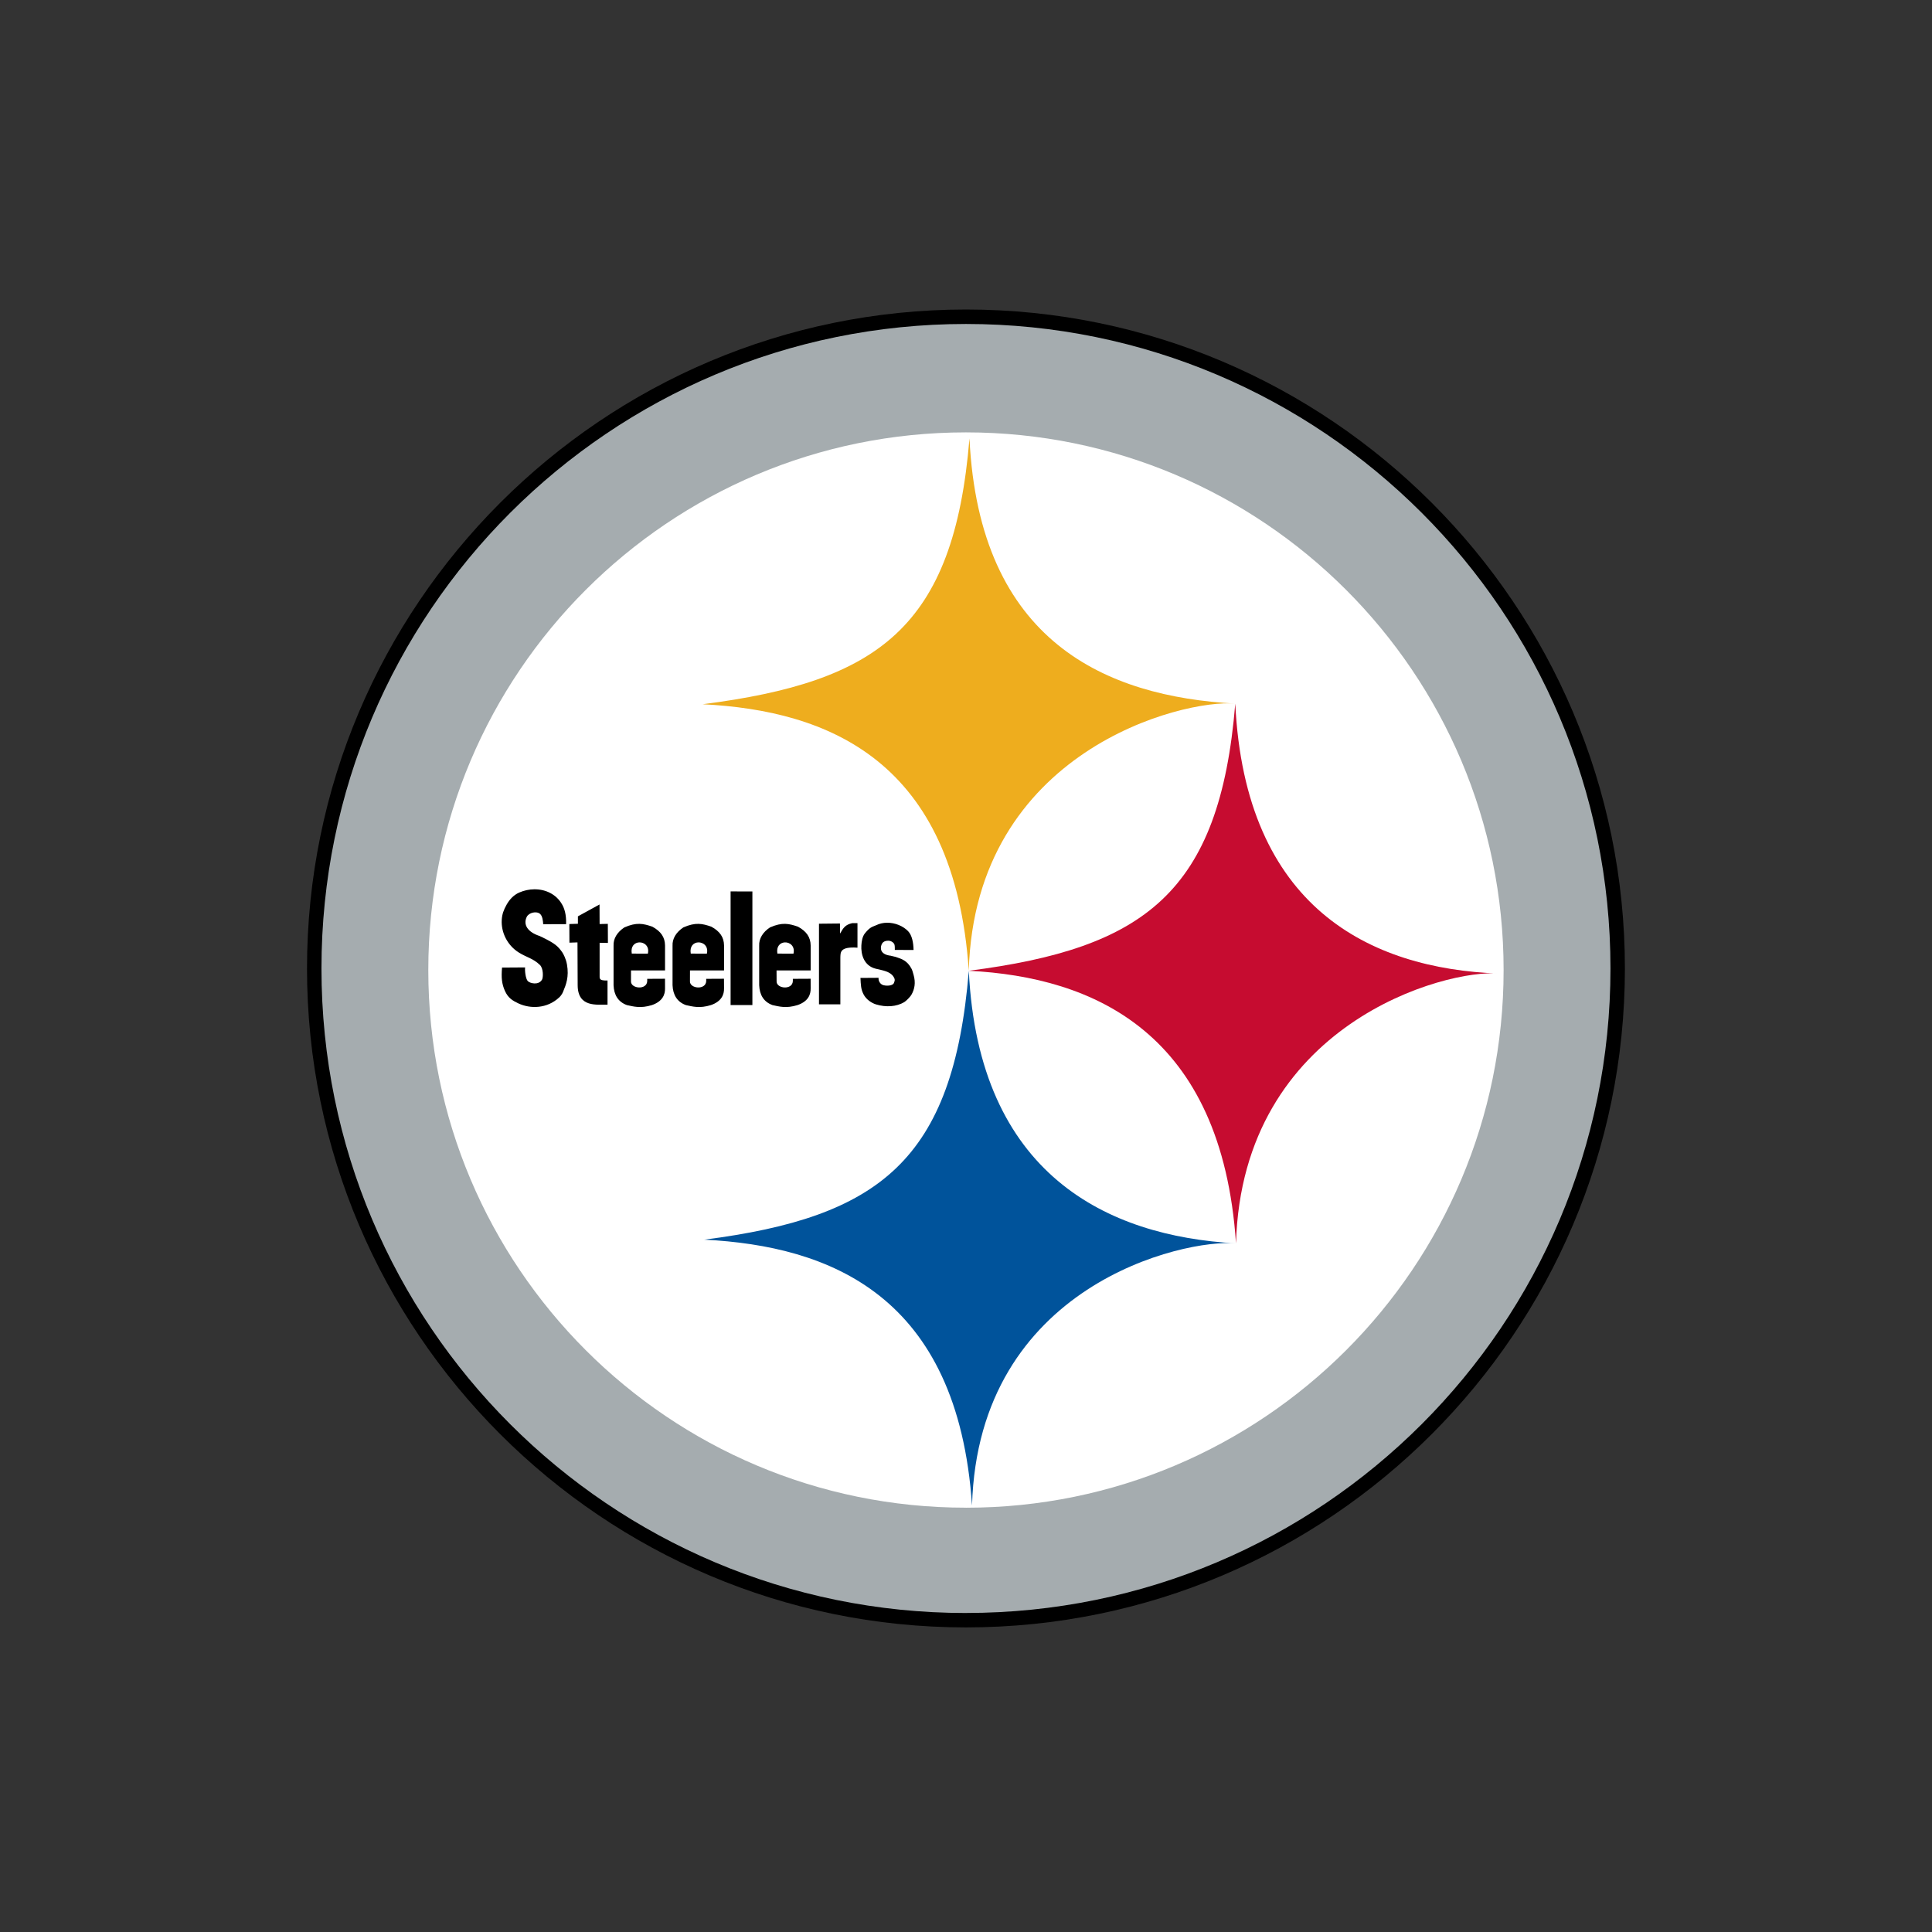
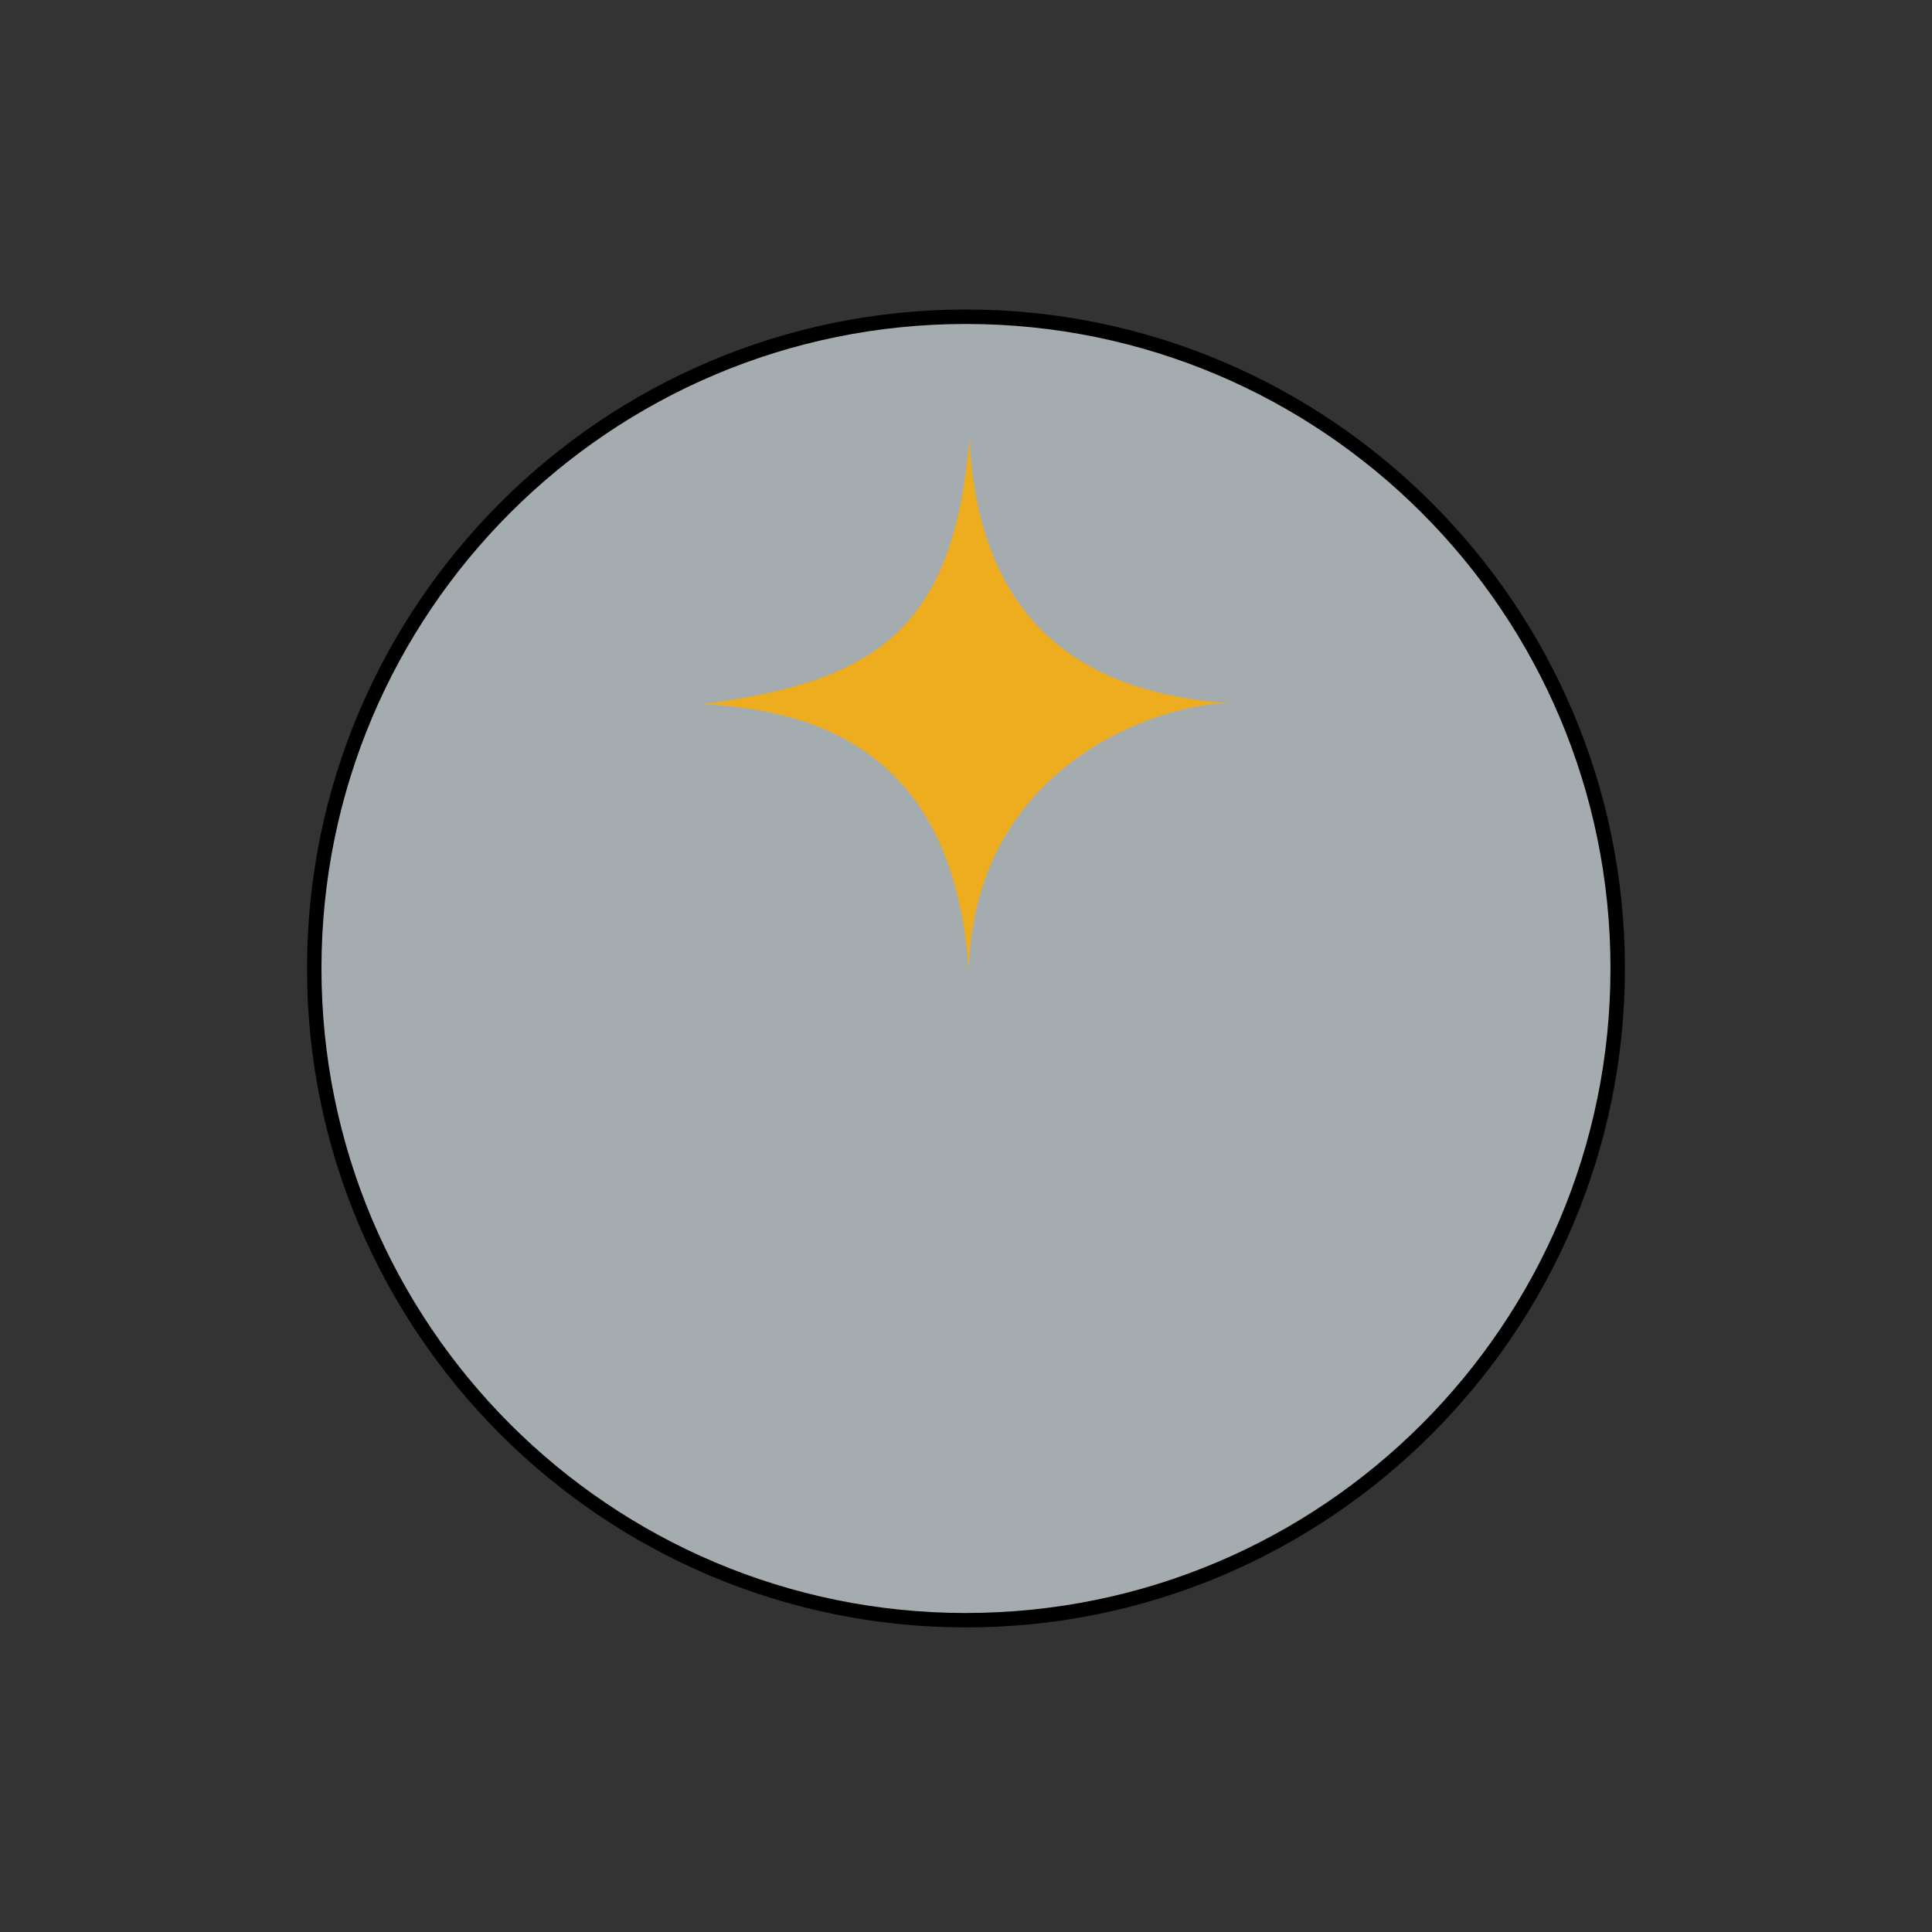
<svg xmlns="http://www.w3.org/2000/svg" width="64" height="64" viewBox="0 0 64 64" fill="none">
  <rect x="0" y="0" width="64" height="64" fill="#333333" stroke="none" />
  <path d="M10.17 32.082C10.17 44.118 19.963 53.91 31.999 53.91C44.035 53.91 53.827 44.118 53.827 32.082C53.828 20.046 44.036 10.253 31.999 10.253C19.964 10.253 10.17 20.045 10.17 32.082Z" fill="black" />
  <path d="M31.999 53.432C43.789 53.432 53.349 43.873 53.349 32.081C53.349 20.292 43.789 10.732 31.999 10.732C20.208 10.733 10.649 20.292 10.649 32.082C10.649 43.874 20.208 53.433 32 53.433" fill="#A5ACAF" />
-   <path d="M31.998 49.945C41.834 49.945 49.809 41.971 49.809 32.135C49.809 22.299 41.835 14.323 31.998 14.323C22.161 14.323 14.188 22.298 14.188 32.134C14.188 41.97 22.162 49.944 31.998 49.944" fill="white" />
  <path d="M32.092 32.158C32.298 24.863 39.189 23.15 40.92 23.308C36.652 23.076 32.44 21.272 32.115 14.523C31.6 20.8 29.082 22.584 23.278 23.329C27.424 23.539 31.62 25.179 32.092 32.158Z" fill="#EEAD1E" />
-   <path d="M40.944 41.188C41.15 33.893 47.92 32.093 49.651 32.25C45.369 32.091 41.245 30.056 40.92 23.308C40.406 29.584 37.896 31.414 32.092 32.158C36.237 32.368 40.472 34.209 40.944 41.188" fill="#C60C30" />
-   <path d="M32.2 49.871C32.405 42.574 39.214 41.031 40.946 41.188C36.678 40.955 32.418 38.908 32.093 32.158C31.579 38.436 29.134 40.321 23.331 41.065C27.476 41.277 31.727 42.893 32.2 49.871Z" fill="#00539B" />
-   <path d="M17.701 29.459C17.533 29.46 17.361 29.496 17.201 29.566C17.008 29.651 16.874 29.804 16.78 29.972C16.686 30.142 16.633 30.277 16.621 30.471C16.596 30.88 16.801 31.312 17.186 31.553C17.456 31.721 17.654 31.744 17.884 31.964C18.005 32.08 17.996 32.381 17.956 32.45C17.845 32.648 17.555 32.575 17.484 32.5C17.412 32.425 17.381 32.155 17.395 32.047L16.631 32.052C16.601 32.389 16.624 32.596 16.726 32.824C16.83 33.057 16.975 33.145 17.164 33.235C17.573 33.429 18.126 33.413 18.524 33.041C18.622 32.95 18.657 32.843 18.657 32.843C18.75 32.618 18.854 32.363 18.782 31.951C18.748 31.759 18.664 31.601 18.622 31.541C18.48 31.34 18.375 31.25 17.995 31.064C18.004 31.064 17.875 31.009 17.884 31.009C17.483 30.881 17.323 30.636 17.448 30.375C17.517 30.229 17.777 30.171 17.892 30.276C17.97 30.347 17.987 30.499 17.994 30.617L18.261 30.615H18.753C18.763 30.276 18.691 30.085 18.618 29.958C18.428 29.622 18.072 29.456 17.701 29.459ZM24.202 29.529V33.293H24.924V29.531L24.202 29.529ZM19.86 29.962L19.144 30.355V30.601L18.86 30.61L18.863 31.227L19.13 31.218L19.136 32.635C19.139 33.388 19.784 33.272 20.125 33.281L20.125 32.48C19.837 32.485 19.863 32.427 19.863 32.283V31.231L20.138 31.236L20.135 30.604L19.863 30.61L19.86 29.962ZM29.381 30.567C29.259 30.568 29.137 30.594 29.024 30.649C28.915 30.702 28.835 30.69 28.653 30.916C28.567 31.022 28.542 31.18 28.534 31.317C28.517 31.607 28.612 31.989 29.007 32.089C29.227 32.144 29.478 32.173 29.595 32.35C29.66 32.447 29.641 32.487 29.612 32.562C29.571 32.667 29.337 32.665 29.243 32.628C29.15 32.593 29.092 32.485 29.104 32.391L28.504 32.395C28.516 32.627 28.517 32.767 28.606 32.938C28.691 33.104 28.864 33.225 29.022 33.273C29.344 33.371 29.698 33.354 29.961 33.192C30.009 33.162 30.144 33.039 30.199 32.94C30.29 32.775 30.343 32.564 30.262 32.287C30.224 32.154 30.22 32.138 30.196 32.092C30.053 31.819 29.869 31.766 29.679 31.702C29.686 31.702 29.503 31.66 29.509 31.66C29.174 31.622 29.153 31.433 29.198 31.304C29.234 31.198 29.319 31.162 29.429 31.162C29.523 31.163 29.614 31.229 29.632 31.297C29.643 31.346 29.642 31.403 29.642 31.467L30.263 31.47C30.258 31.229 30.213 30.978 30.078 30.842C29.913 30.674 29.648 30.563 29.381 30.567ZM28.232 30.58C27.995 30.633 27.933 30.743 27.828 30.927L27.825 30.592L27.13 30.599V33.27H27.838V31.722C27.846 31.561 27.806 31.351 28.405 31.393V30.58L28.232 30.58ZM21.184 30.604C21.041 30.601 20.885 30.633 20.684 30.721C20.448 30.877 20.312 31.09 20.325 31.334V32.637C20.338 32.96 20.478 33.19 20.767 33.295C20.986 33.342 21.22 33.412 21.595 33.295C21.949 33.173 22.036 32.946 22.03 32.737L22.029 32.422L21.44 32.425V32.501C21.427 32.803 20.904 32.754 20.902 32.515L20.903 32.147H22.03V31.32C22.027 31.049 21.897 30.854 21.609 30.697C21.458 30.645 21.327 30.607 21.184 30.604ZM23.139 30.604C22.995 30.601 22.84 30.633 22.638 30.721C22.403 30.877 22.266 31.09 22.279 31.334V32.637C22.293 32.96 22.433 33.19 22.721 33.295C22.94 33.342 23.174 33.412 23.55 33.295C23.903 33.173 23.99 32.946 23.985 32.737L23.983 32.422L23.394 32.425V32.501C23.381 32.803 22.858 32.754 22.856 32.515L22.857 32.147H23.985V31.32C23.981 31.049 23.852 30.854 23.563 30.697C23.412 30.645 23.282 30.607 23.139 30.604ZM26.008 30.604C25.865 30.601 25.709 30.633 25.508 30.721C25.272 30.877 25.136 31.09 25.149 31.334V32.637C25.162 32.96 25.302 33.19 25.59 33.295C25.81 33.342 26.044 33.412 26.419 33.295C26.773 33.173 26.86 32.946 26.854 32.737L26.853 32.422L26.264 32.425V32.501C26.251 32.803 25.727 32.754 25.726 32.515L25.724 32.147H26.854V31.32C26.851 31.049 26.721 30.854 26.433 30.697C26.282 30.645 26.151 30.607 26.008 30.604ZM21.173 31.218C21.34 31.209 21.52 31.343 21.461 31.591L20.928 31.589C20.886 31.343 21.025 31.225 21.173 31.218ZM23.127 31.218C23.294 31.209 23.474 31.343 23.416 31.591L22.882 31.589C22.84 31.343 22.979 31.225 23.127 31.218ZM25.997 31.218C26.164 31.209 26.343 31.343 26.285 31.591L25.752 31.589C25.71 31.343 25.849 31.225 25.997 31.218Z" fill="black" />
</svg>